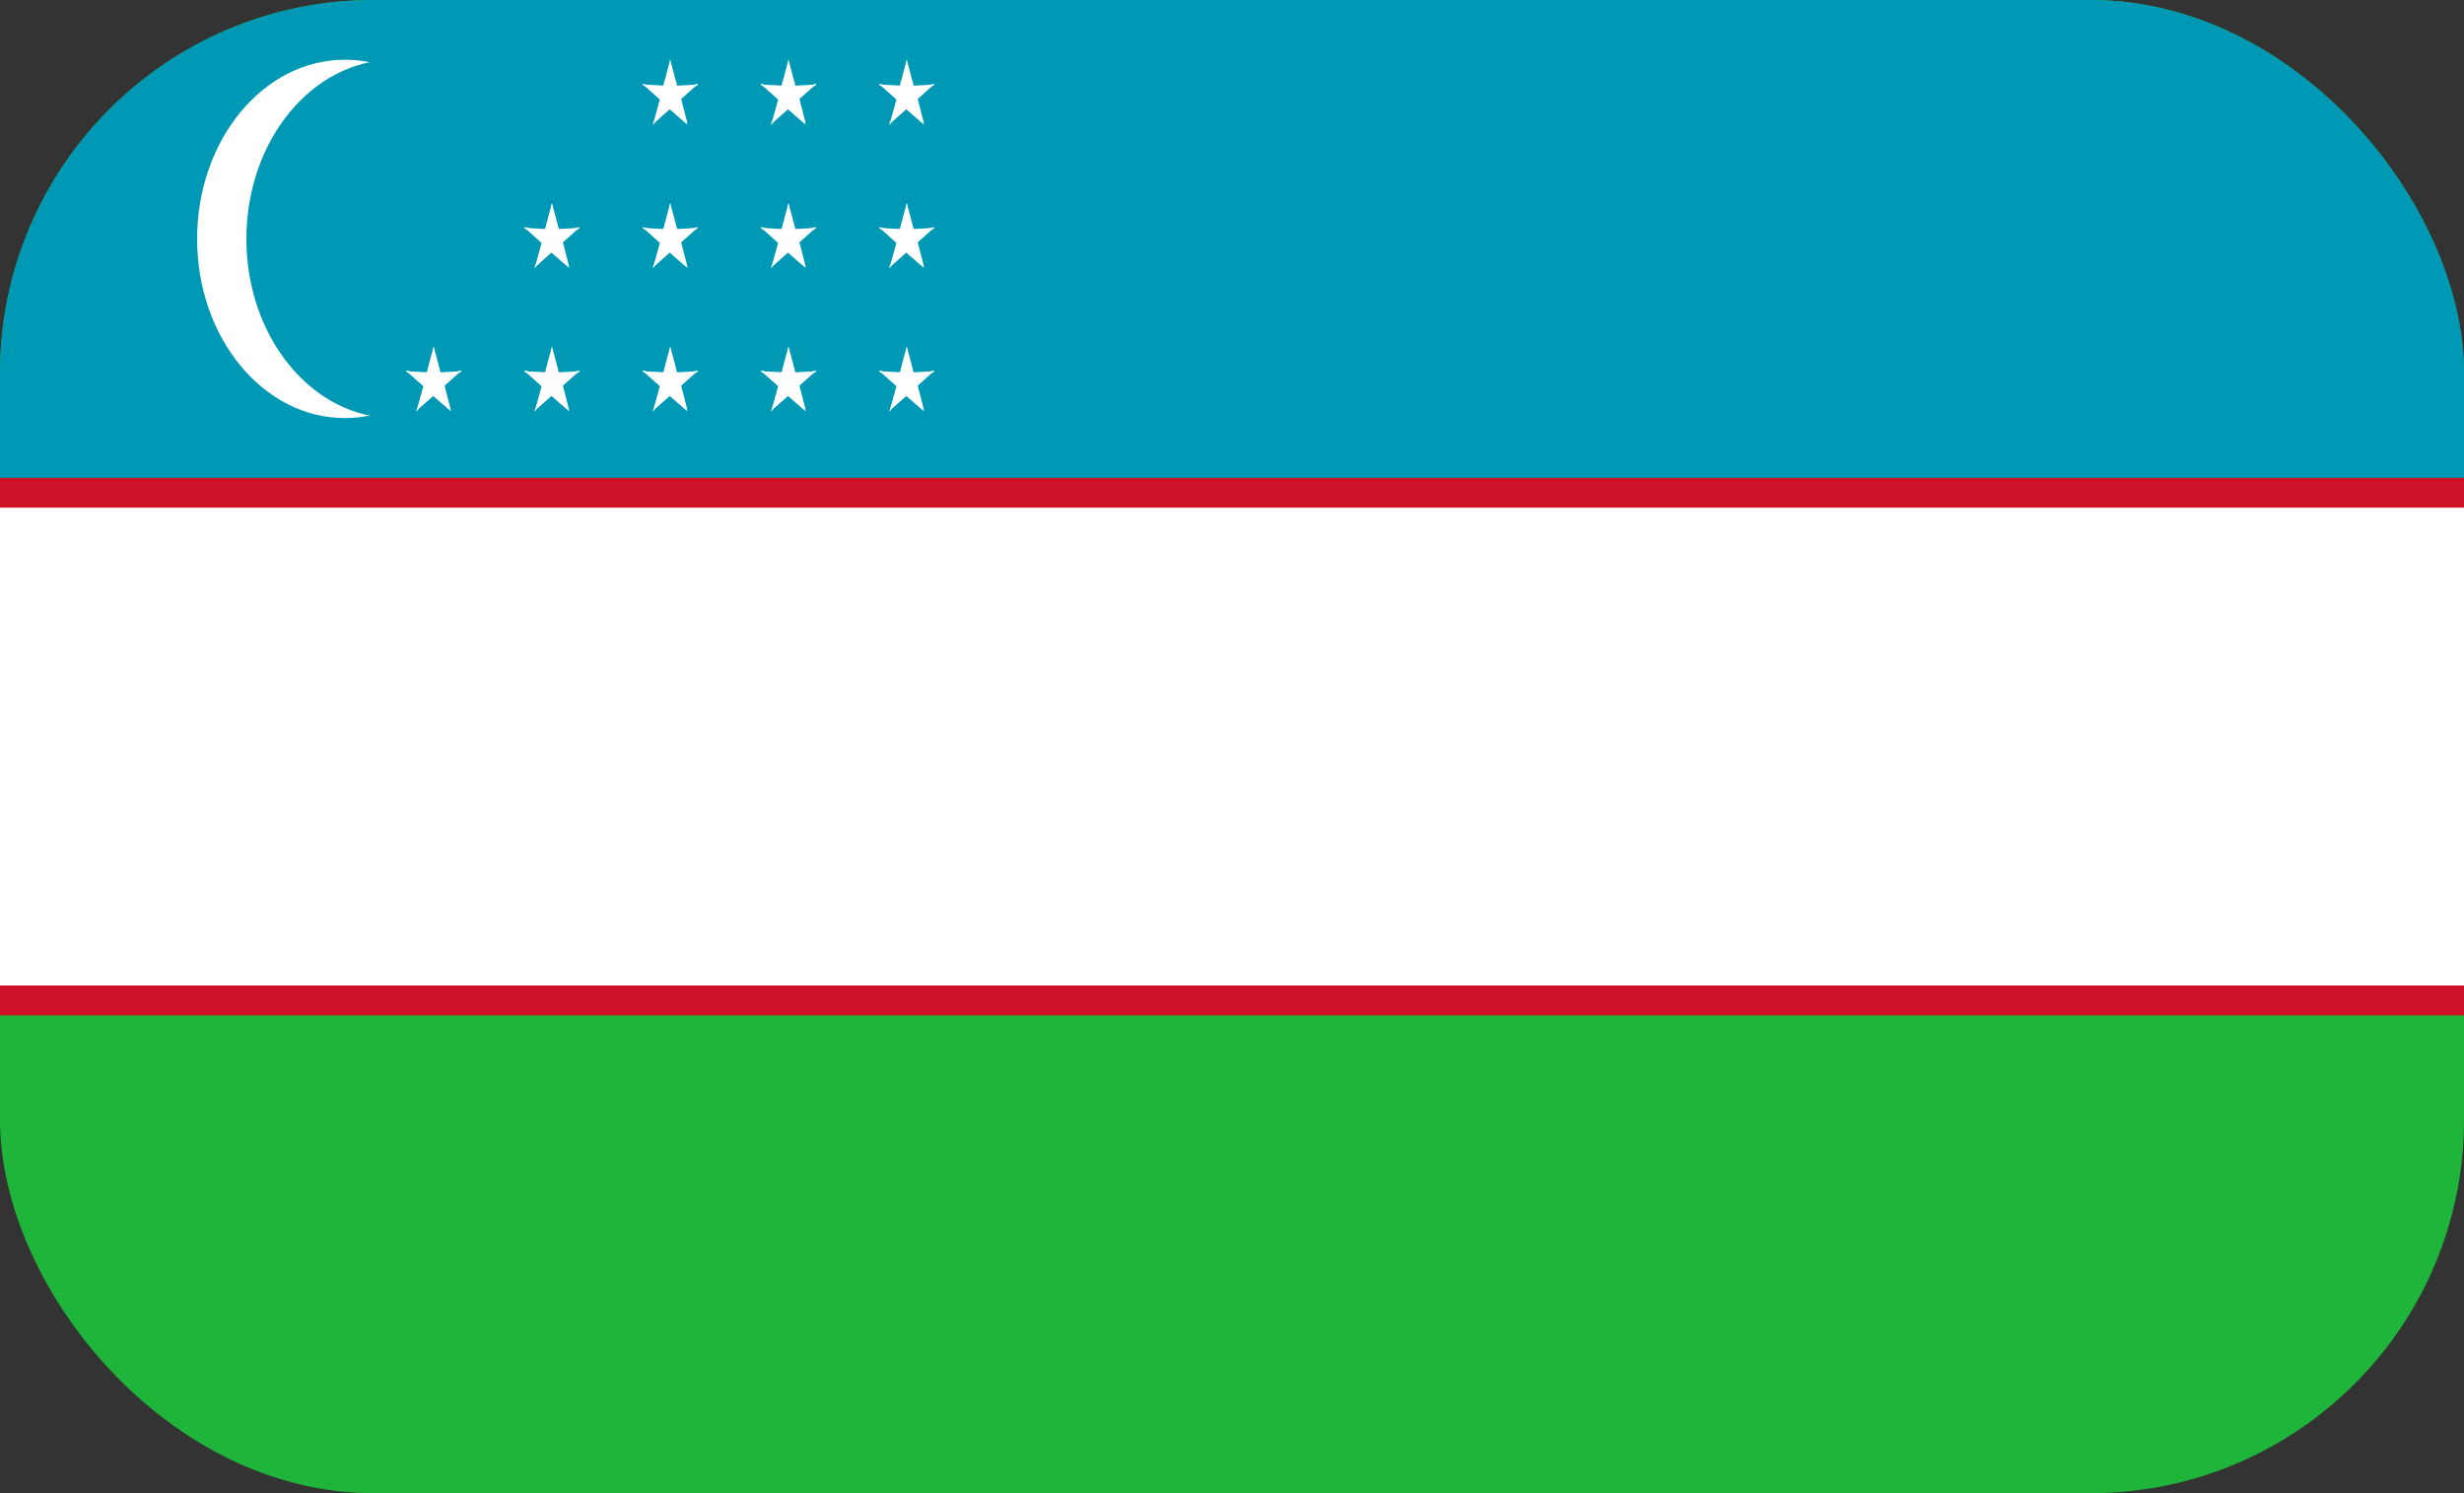
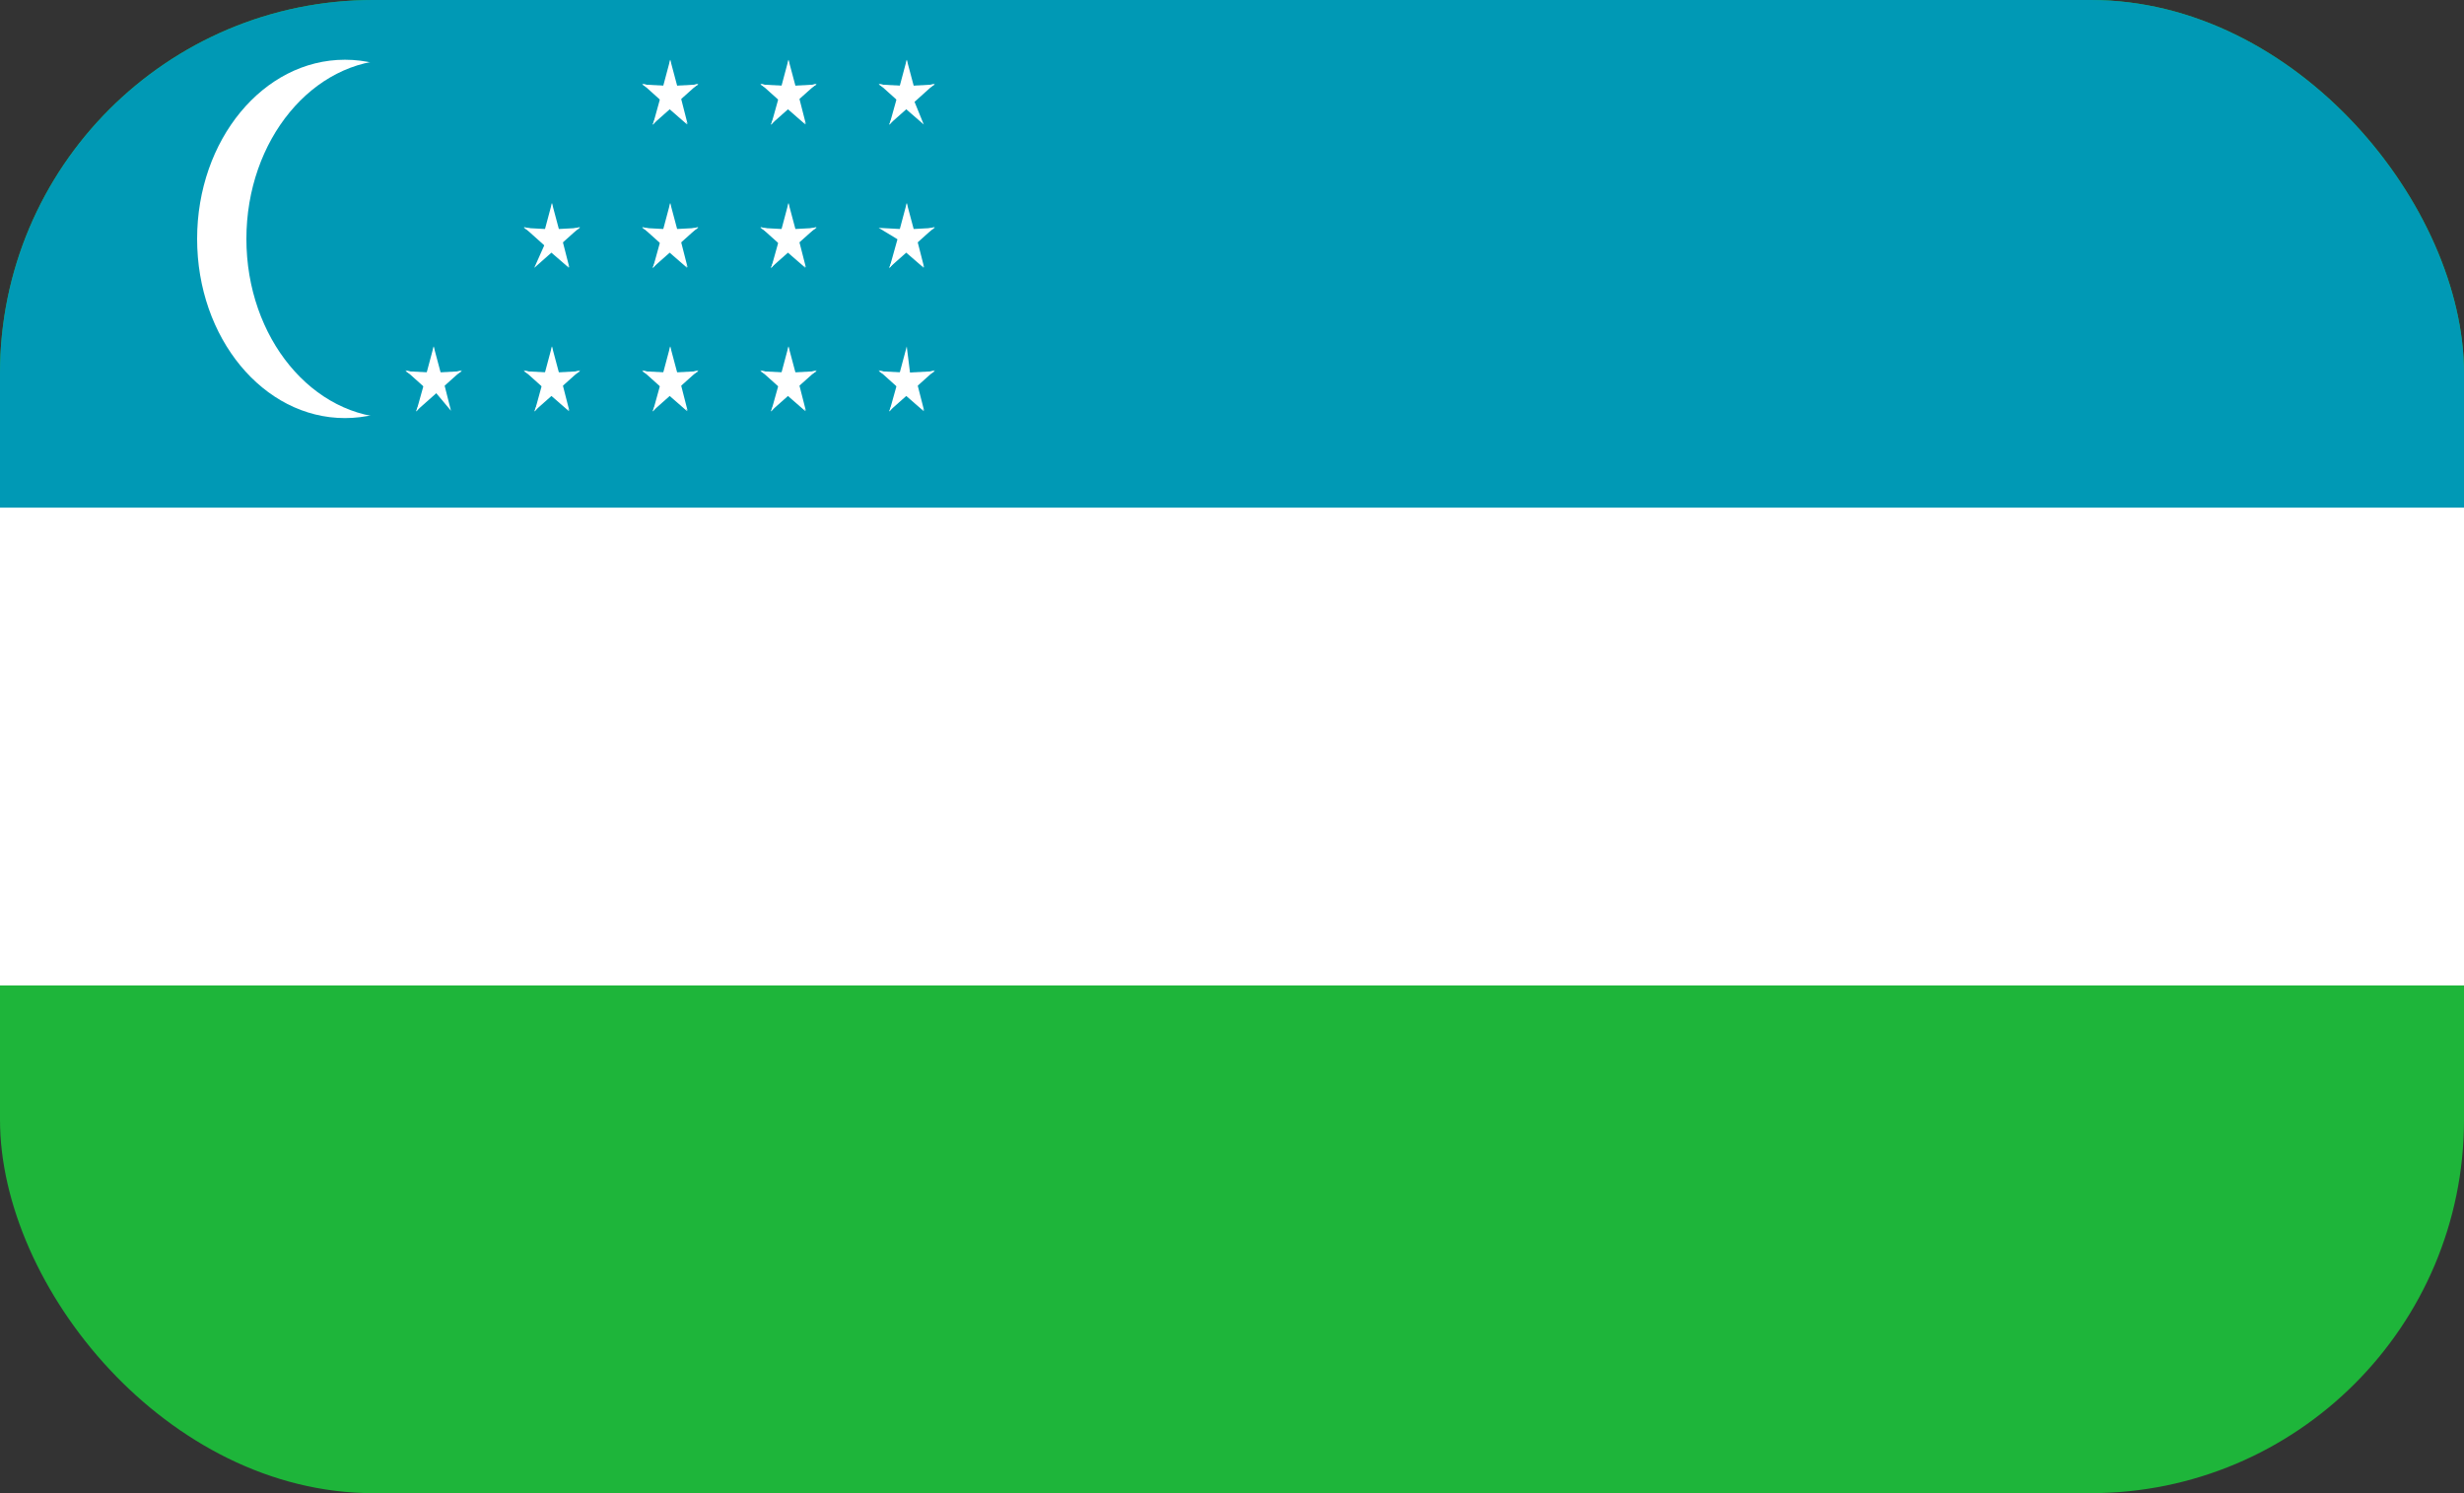
<svg xmlns="http://www.w3.org/2000/svg" width="33" height="20" fill="none">
  <rect width="100%" height="100%" fill="#333333" stroke="none" />
  <g clip-path="url(#clip0_482_73917)">
    <path d="M0 0h33v20H0V0z" fill="#1EB53A" />
    <path d="M0 0h33v10H0V0z" fill="#0099B5" />
-     <path d="M0 6.4h33v7.2H0V6.4z" fill="#CE1126" />
+     <path d="M0 6.4h33H0V6.4z" fill="#CE1126" />
    <path d="M0 6.8h33v6.4H0V6.8zm4.62-1.2c1.094 0 1.98-1.074 1.98-2.4C6.6 1.875 5.714.8 4.62.8 3.526.8 2.64 1.875 2.64 3.2c0 1.326.886 2.4 1.98 2.4z" fill="#fff" />
    <path d="M5.28 5.6c1.094 0 1.98-1.074 1.98-2.4 0-1.325-.886-2.4-1.98-2.4C4.187.8 3.3 1.875 3.3 3.2c0 1.326.887 2.4 1.98 2.4z" fill="#0099B5" />
    <path d="M8.976 4.64l-.122.457.188.074" fill="#fff" />
    <path d="M8.976 4.64l.122.457-.188.074" fill="#fff" />
    <path d="M9.353 4.972l-.388.02-.008.22" fill="#fff" />
    <path d="M9.353 4.96l-.328.294-.11-.183" fill="#fff" />
    <path d="M8.6 4.96l.327.294.11-.183" fill="#fff" />
    <path d="M8.6 4.972l.387.02.008.22" fill="#fff" />
    <path d="M9.209 5.502l-.115-.45-.196.08" fill="#fff" />
    <path d="M9.203 5.508l-.315-.275.122-.201" fill="#fff" />
    <path d="M8.739 5.508l.325-.288-.113-.188" fill="#fff" />
    <path d="M8.743 5.514l.128-.462.183.069M8.976 2.72l-.122.457.188.074" fill="#fff" />
    <path d="M8.976 2.72l.122.457-.188.074" fill="#fff" />
    <path d="M9.353 3.052l-.388.021-.008.219" fill="#fff" />
    <path d="M9.353 3.04l-.328.294-.11-.183" fill="#fff" />
    <path d="M8.6 3.04l.327.294.11-.183" fill="#fff" />
    <path d="M8.6 3.052l.387.021.008.219" fill="#fff" />
    <path d="M9.209 3.582l-.115-.45-.196.08" fill="#fff" />
    <path d="M9.203 3.588l-.315-.274.122-.202" fill="#fff" />
    <path d="M8.739 3.588l.325-.288-.113-.188" fill="#fff" />
    <path d="M8.743 3.594l.128-.462.183.069M8.976.8l-.122.457.188.074" fill="#fff" />
    <path d="M8.976.8l.122.457-.188.074" fill="#fff" />
    <path d="M9.353 1.132l-.388.02-.008.22" fill="#fff" />
    <path d="M9.353 1.12l-.328.294-.11-.183" fill="#fff" />
    <path d="M8.6 1.12l.327.294.11-.183" fill="#fff" />
    <path d="M8.6 1.132l.387.02.008.22" fill="#fff" />
    <path d="M9.209 1.662l-.115-.45-.196.08" fill="#fff" />
    <path d="M9.203 1.668l-.315-.275.122-.201" fill="#fff" />
    <path d="M8.739 1.668l.325-.288-.113-.188" fill="#fff" />
    <path d="M8.743 1.674l.128-.462.183.069M10.56 4.64l-.122.457.188.074" fill="#fff" />
    <path d="M10.56 4.64l.122.457-.188.074" fill="#fff" />
    <path d="M10.937 4.972l-.388.02-.008.22" fill="#fff" />
    <path d="M10.937 4.96l-.329.294-.108-.183" fill="#fff" />
    <path d="M10.183 4.96l.328.294.11-.183" fill="#fff" />
    <path d="M10.183 4.972l.388.02.008.22" fill="#fff" />
    <path d="M10.793 5.502l-.115-.45-.196.08" fill="#fff" />
    <path d="M10.787 5.508l-.315-.275.122-.201" fill="#fff" />
    <path d="M10.323 5.508l.325-.288-.113-.188" fill="#fff" />
    <path d="M10.327 5.514l.129-.462.182.069M10.56 2.72l-.122.457.188.074" fill="#fff" />
    <path d="M10.56 2.72l.122.457-.188.074" fill="#fff" />
    <path d="M10.937 3.052l-.388.021-.008.219" fill="#fff" />
    <path d="M10.937 3.04l-.329.294-.108-.183" fill="#fff" />
    <path d="M10.183 3.04l.328.294.11-.183" fill="#fff" />
    <path d="M10.183 3.052l.388.021.008.219" fill="#fff" />
    <path d="M10.793 3.582l-.115-.45-.196.08" fill="#fff" />
    <path d="M10.787 3.588l-.315-.274.122-.202" fill="#fff" />
    <path d="M10.323 3.588l.325-.288-.113-.188" fill="#fff" />
    <path d="M10.327 3.594l.129-.462.182.069M10.56.8l-.122.457.188.074" fill="#fff" />
    <path d="M10.56.8l.122.457-.188.074" fill="#fff" />
    <path d="M10.937 1.132l-.388.02-.008.22" fill="#fff" />
    <path d="M10.937 1.12l-.329.294-.108-.183" fill="#fff" />
    <path d="M10.183 1.12l.328.294.11-.183" fill="#fff" />
    <path d="M10.183 1.132l.388.02.008.22" fill="#fff" />
    <path d="M10.793 1.662l-.115-.45-.196.08" fill="#fff" />
    <path d="M10.787 1.668l-.315-.275.122-.201" fill="#fff" />
    <path d="M10.323 1.668l.325-.288-.113-.188" fill="#fff" />
    <path d="M10.327 1.674l.129-.462.182.069m1.506 3.359l-.122.457.188.074" fill="#fff" />
-     <path d="M12.144 4.64l.122.457-.188.074" fill="#fff" />
    <path d="M12.52 4.972l-.387.02-.008.22" fill="#fff" />
    <path d="M12.52 4.96l-.327.294-.11-.183" fill="#fff" />
    <path d="M11.768 4.96l.327.294.11-.183" fill="#fff" />
    <path d="M11.768 4.972l.387.02.009.22" fill="#fff" />
    <path d="M12.377 5.502l-.115-.45-.196.08" fill="#fff" />
    <path d="M12.372 5.508l-.316-.275.122-.201" fill="#fff" />
    <path d="M11.907 5.508l.325-.288-.112-.188" fill="#fff" />
    <path d="M11.911 5.514l.129-.462.182.069m-.078-2.401l-.122.457.188.074" fill="#fff" />
    <path d="M12.144 2.72l.122.457-.188.074" fill="#fff" />
    <path d="M12.52 3.052l-.387.021-.008.219" fill="#fff" />
    <path d="M12.52 3.04l-.327.294-.11-.183" fill="#fff" />
-     <path d="M11.768 3.04l.327.294.11-.183" fill="#fff" />
    <path d="M11.768 3.052l.387.021.009.219" fill="#fff" />
    <path d="M12.377 3.582l-.115-.45-.196.08" fill="#fff" />
    <path d="M12.372 3.588l-.316-.274.122-.202" fill="#fff" />
    <path d="M11.907 3.588l.325-.288-.112-.188" fill="#fff" />
    <path d="M11.911 3.594l.129-.462.182.069M12.144.8l-.122.457.188.074" fill="#fff" />
    <path d="M12.144.8l.122.457-.188.074" fill="#fff" />
    <path d="M12.52 1.132l-.387.02-.008.22" fill="#fff" />
    <path d="M12.52 1.12l-.327.294-.11-.183" fill="#fff" />
    <path d="M11.768 1.12l.327.294.11-.183" fill="#fff" />
    <path d="M11.768 1.132l.387.02.009.22" fill="#fff" />
-     <path d="M12.377 1.662l-.115-.45-.196.08" fill="#fff" />
    <path d="M12.372 1.668l-.316-.275.122-.201" fill="#fff" />
    <path d="M11.907 1.668l.325-.288-.112-.188" fill="#fff" />
    <path d="M11.911 1.674l.129-.462.182.069M5.808 4.64l-.122.457.188.074" fill="#fff" />
    <path d="M5.808 4.64l.122.457-.188.074" fill="#fff" />
    <path d="M6.185 4.972l-.388.02-.008.22" fill="#fff" />
    <path d="M6.185 4.96l-.328.294-.11-.183" fill="#fff" />
    <path d="M5.431 4.96l.328.294.11-.183" fill="#fff" />
    <path d="M5.431 4.972l.388.02.008.22" fill="#fff" />
    <path d="M6.04 5.502l-.114-.45-.196.08" fill="#fff" />
-     <path d="M6.036 5.508l-.316-.275.122-.201" fill="#fff" />
    <path d="M5.571 5.508l.325-.288-.113-.188" fill="#fff" />
    <path d="M5.575 5.514l.129-.462.182.069m1.506-.481l-.122.457.188.074" fill="#fff" />
    <path d="M7.392 4.64l.122.457-.188.074" fill="#fff" />
    <path d="M7.769 4.972l-.388.02-.008.22" fill="#fff" />
    <path d="M7.769 4.96l-.328.294-.11-.183" fill="#fff" />
    <path d="M7.015 4.96l.328.294.11-.183" fill="#fff" />
    <path d="M7.015 4.972l.388.02.008.22" fill="#fff" />
    <path d="M7.625 5.502l-.115-.45-.196.08" fill="#fff" />
    <path d="M7.62 5.508l-.316-.275.122-.201" fill="#fff" />
    <path d="M7.155 5.508l.325-.288-.113-.188" fill="#fff" />
    <path d="M7.16 5.514l.127-.462.183.069M7.392 2.72l-.122.457.188.074" fill="#fff" />
    <path d="M7.392 2.72l.122.457-.188.074" fill="#fff" />
    <path d="M7.769 3.052l-.388.021-.008.219" fill="#fff" />
    <path d="M7.769 3.04l-.328.294-.11-.183" fill="#fff" />
    <path d="M7.015 3.04l.328.294.11-.183" fill="#fff" />
    <path d="M7.015 3.052l.388.021.008.219" fill="#fff" />
    <path d="M7.625 3.582l-.115-.45-.196.08" fill="#fff" />
    <path d="M7.62 3.588l-.316-.274.122-.202" fill="#fff" />
    <path d="M7.155 3.588L7.48 3.3l-.113-.188" fill="#fff" />
-     <path d="M7.16 3.594l.127-.462.183.069" fill="#fff" />
  </g>
  <defs>
    <clipPath id="clip0_482_73917">
      <rect width="33" height="20" rx="5" fill="#fff" />
    </clipPath>
  </defs>
</svg>